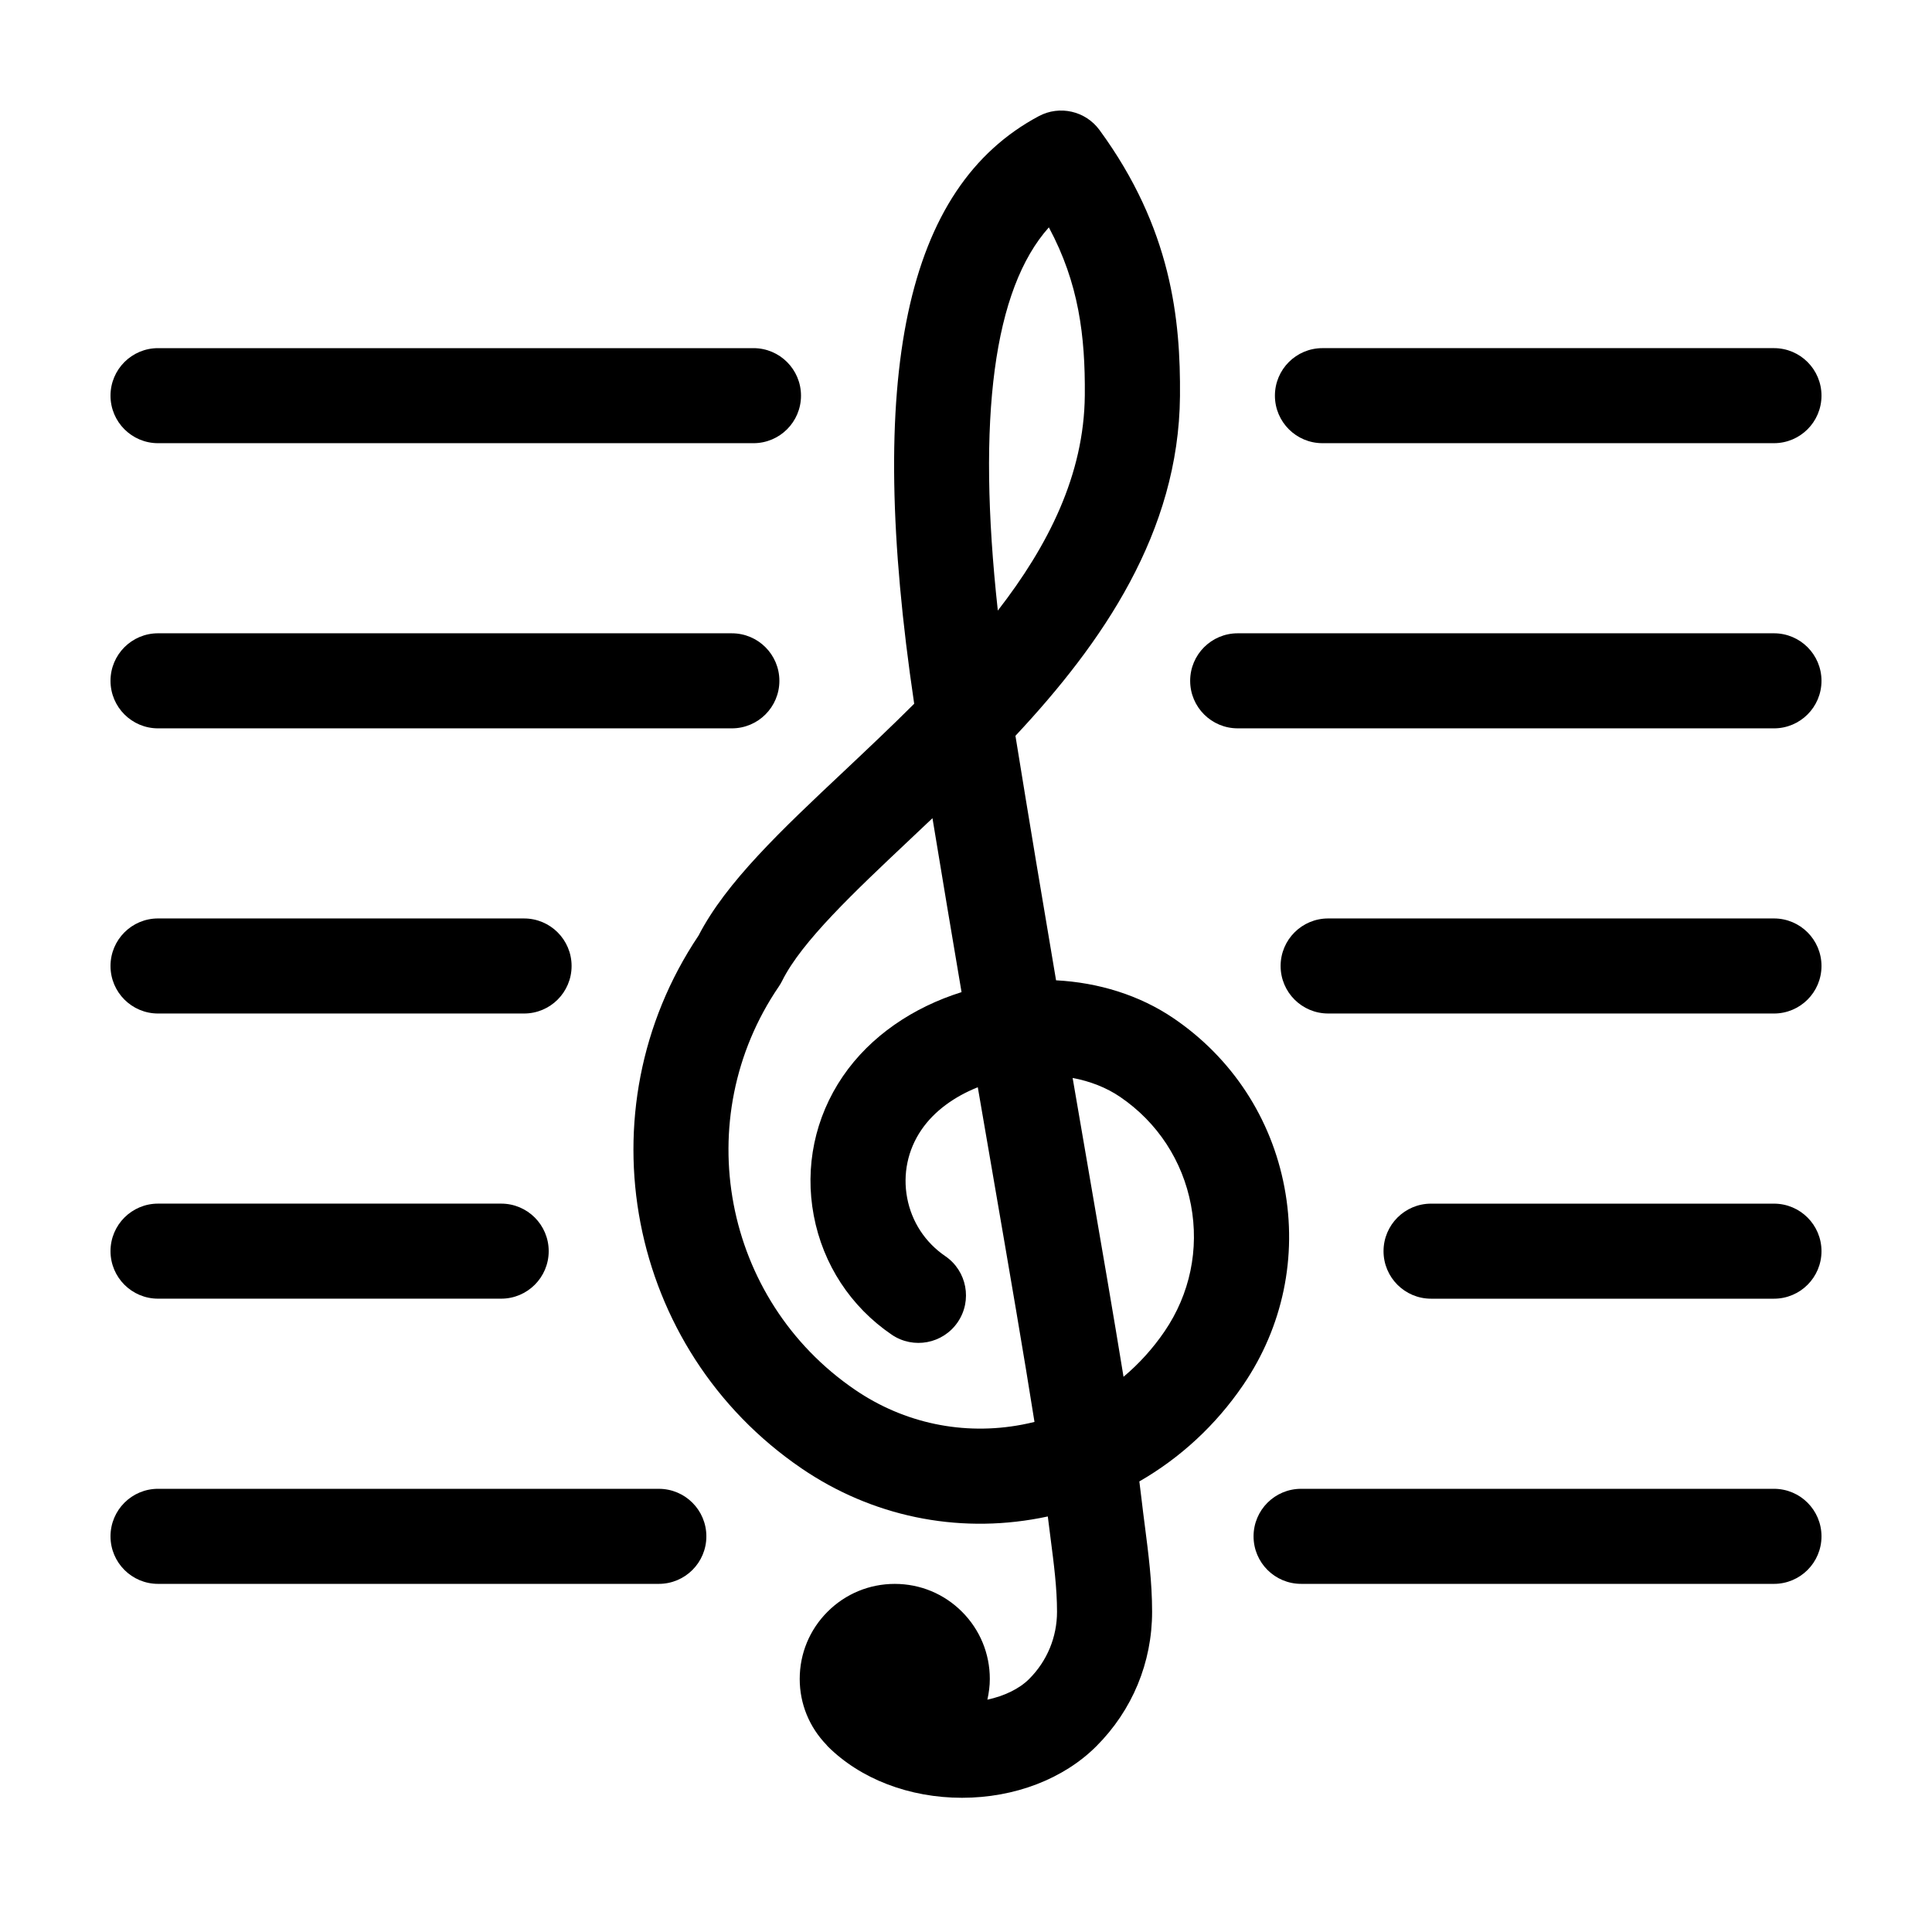
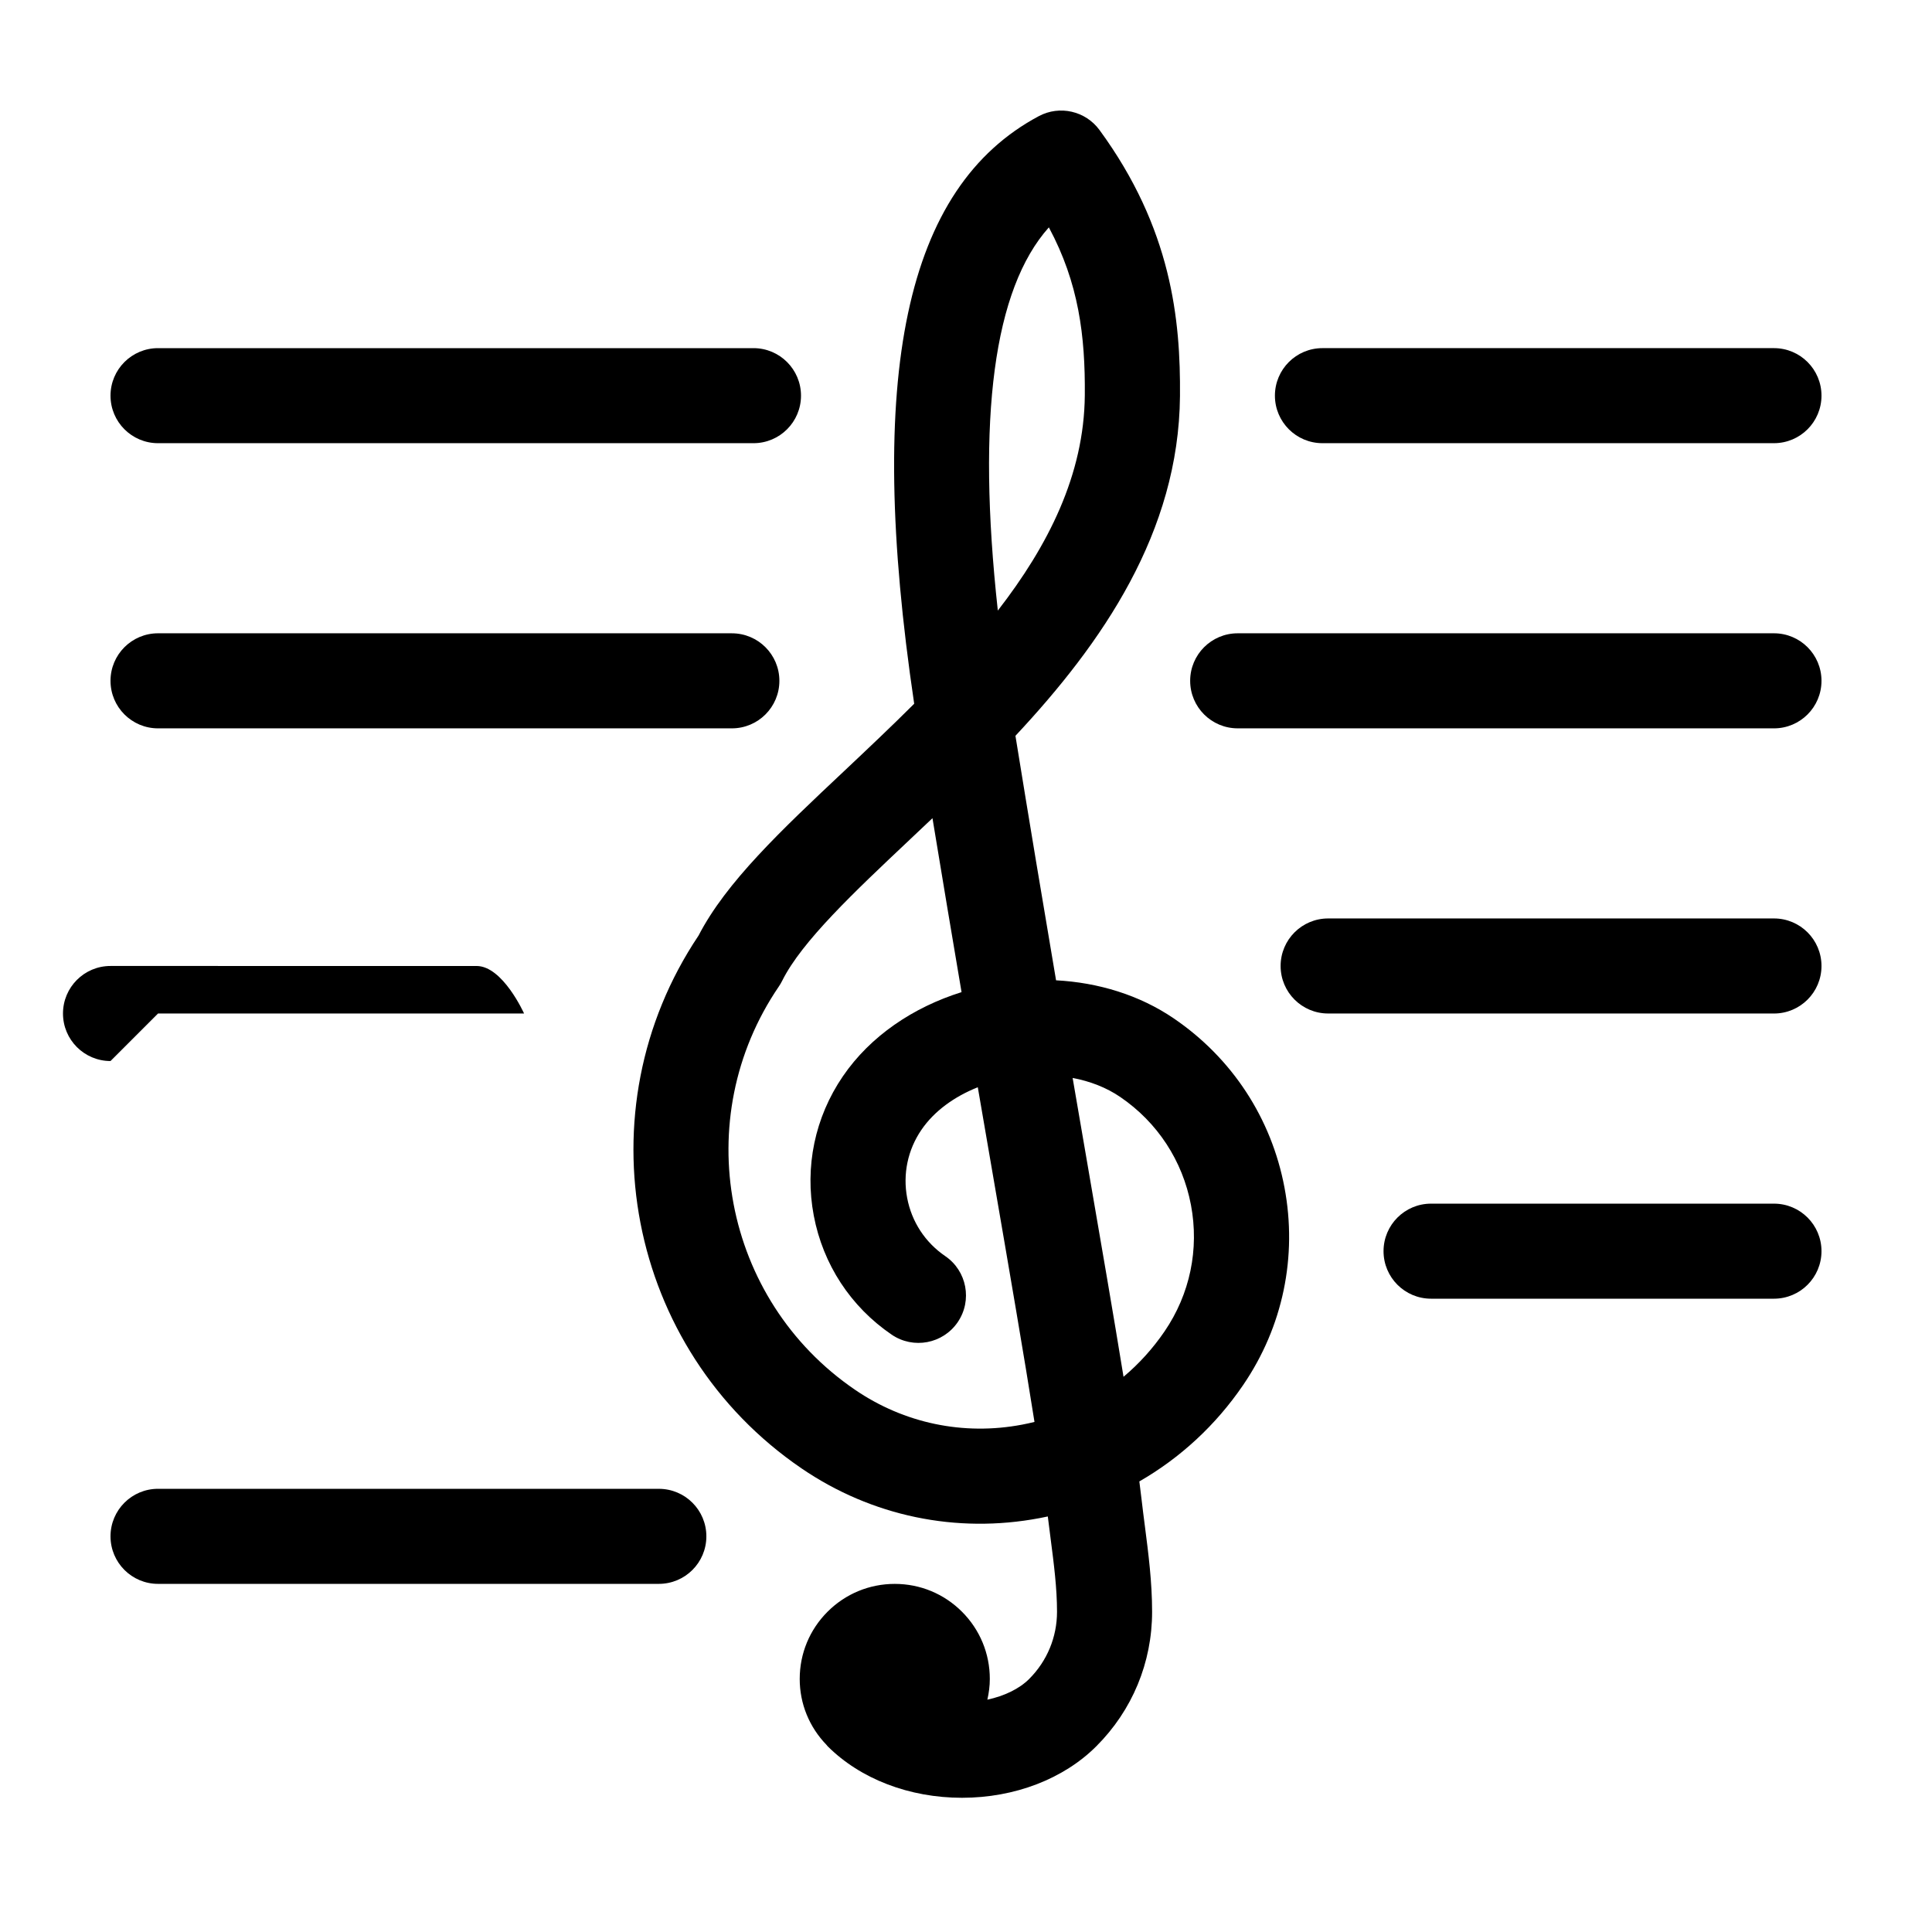
<svg xmlns="http://www.w3.org/2000/svg" fill="#000000" width="800px" height="800px" version="1.1" viewBox="144 144 512 512">
  <g>
    <path d="m329.12 391.94c-31.137 46.453-18.988 109.63 27.297 141.2 18.586 12.676 40.996 17.355 63.094 13.176 0.727-0.137 1.445-0.281 2.168-0.438 0.23 1.91 0.48 3.824 0.727 5.738 0.883 6.816 1.715 13.25 1.715 19.504 0 6.727-2.621 13.055-7.375 17.816-2.66 2.66-6.613 4.519-11.082 5.496 0.398-1.789 0.648-3.617 0.648-5.496 0-6.731-2.625-13.055-7.375-17.809-4.758-4.762-11.082-7.379-17.816-7.379-6.731 0-13.055 2.625-17.809 7.375-4.762 4.758-7.379 11.082-7.379 17.816 0 6.586 2.543 12.762 7.106 17.477 0.102 0.105 0.172 0.23 0.273 0.336 8.691 8.691 21.676 13.68 35.625 13.68s26.934-4.988 35.625-13.68c9.516-9.516 14.758-22.168 14.758-35.625 0-7.871-0.977-15.426-1.918-22.73-0.297-2.289-0.59-4.57-0.852-6.848-0.176-1.551-0.383-3.199-0.609-4.957 10.855-6.242 20.254-14.906 27.52-25.562 10.52-15.422 14.402-34.016 10.934-52.359-3.465-18.344-13.871-34.238-29.293-44.758-9.16-6.246-20.082-9.531-31.234-10.121-3.422-20.129-7.062-41.922-10.766-64.797 23.074-24.668 43.293-53.949 43.605-90.016 0.176-20.234-2.223-44.438-21.328-70.527-3.707-5.055-10.566-6.621-16.086-3.672-35.418 18.887-45.973 68.469-33.023 155.72-6.086 6.074-12.324 11.957-18.398 17.684-16.875 15.863-31.457 29.617-38.75 43.758zm111.76 42.773c9.863 6.727 16.52 16.895 18.738 28.625 2.215 11.73-0.266 23.625-6.992 33.484-3.109 4.555-6.766 8.59-10.879 12.043-2.562-15.781-5.91-35.191-9.84-57.988-1.16-6.734-2.383-13.82-3.648-21.211 4.606 0.871 8.938 2.531 12.621 5.047zm-18.922-230.46c7.918 14.758 9.664 28.766 9.527 44.492-0.18 21.062-9.715 39.871-23.051 57.062-5.609-51.188-1.078-85.207 13.523-101.55zm-36.84 162.24c1.977-1.859 3.977-3.742 5.996-5.664 2.644 16.086 5.238 31.527 7.707 46.098-12.762 3.996-24.141 11.594-31.457 22.312-7.418 10.871-10.152 23.977-7.707 36.91 2.445 12.93 9.773 24.133 20.645 31.547 5.75 3.918 13.586 2.434 17.504-3.309 3.918-5.75 2.438-13.582-3.309-17.504-5.309-3.621-8.898-9.098-10.09-15.418-1.195-6.316 0.145-12.723 3.769-18.035 3.41-5.004 8.762-8.832 14.949-11.297 1.379 8.039 2.707 15.723 3.961 23 4.481 26 8.352 48.496 11.062 65.691-1.094 0.273-2.203 0.516-3.32 0.727-15.492 2.934-31.191-0.348-44.219-9.234-35.047-23.902-44.102-71.852-20.207-106.89 0.328-0.484 0.625-0.984 0.883-1.508 5.141-10.375 19.074-23.512 33.832-37.422z" />
-     <path d="m185.88 412.59h97.004c6.957 0 12.594-5.637 12.594-12.594s-5.637-12.594-12.594-12.594l-97.004-0.004c-6.957 0-12.594 5.637-12.594 12.598 0 6.957 5.637 12.594 12.594 12.594z" />
+     <path d="m185.88 412.59h97.004s-5.637-12.594-12.594-12.594l-97.004-0.004c-6.957 0-12.594 5.637-12.594 12.598 0 6.957 5.637 12.594 12.594 12.594z" />
    <path d="m614.12 387.4h-118.15c-6.957 0-12.594 5.637-12.594 12.594 0 6.957 5.637 12.594 12.594 12.594l118.15 0.004c6.957 0 12.594-5.637 12.594-12.594 0-6.961-5.637-12.598-12.594-12.598z" />
    <path d="m614.12 311.83h-142.12c-6.957 0-12.594 5.637-12.594 12.594s5.637 12.594 12.594 12.594l142.12 0.004c6.957 0 12.594-5.637 12.594-12.594 0-6.961-5.637-12.598-12.594-12.598z" />
    <path d="m185.88 337.02h152.07c6.957 0 12.594-5.637 12.594-12.594 0-6.957-5.637-12.594-12.594-12.594l-152.07-0.004c-6.957 0-12.594 5.637-12.594 12.594s5.637 12.598 12.594 12.598z" />
    <path d="m614.12 236.26h-119.66c-6.957 0-12.594 5.637-12.594 12.594s5.637 12.594 12.594 12.594h119.66c6.957 0 12.594-5.637 12.594-12.594s-5.637-12.594-12.594-12.594z" />
    <path d="m185.88 261.45h157.8c6.957 0 12.594-5.637 12.594-12.594s-5.637-12.594-12.594-12.594h-157.8c-6.957 0-12.594 5.637-12.594 12.594s5.637 12.594 12.594 12.594z" />
    <path d="m614.12 462.98h-90.875c-6.957 0-12.594 5.637-12.594 12.594 0 6.957 5.637 12.594 12.594 12.594h90.875c6.957 0 12.594-5.637 12.594-12.594 0-6.957-5.637-12.594-12.594-12.594z" />
-     <path d="m185.88 488.16h90.938c6.957 0 12.594-5.637 12.594-12.594 0-6.957-5.637-12.594-12.594-12.594h-90.938c-6.957 0-12.594 5.637-12.594 12.594 0 6.957 5.637 12.594 12.594 12.594z" />
    <path d="m185.88 563.74h132.72c6.957 0 12.594-5.637 12.594-12.594s-5.637-12.594-12.594-12.594l-132.72-0.004c-6.957 0-12.594 5.637-12.594 12.594s5.637 12.598 12.594 12.598z" />
-     <path d="m614.12 538.55h-125.32c-6.957 0-12.594 5.637-12.594 12.594s5.637 12.594 12.594 12.594l125.32 0.004c6.957 0 12.594-5.637 12.594-12.594 0-6.961-5.637-12.598-12.594-12.598z" />
  </g>
</svg>